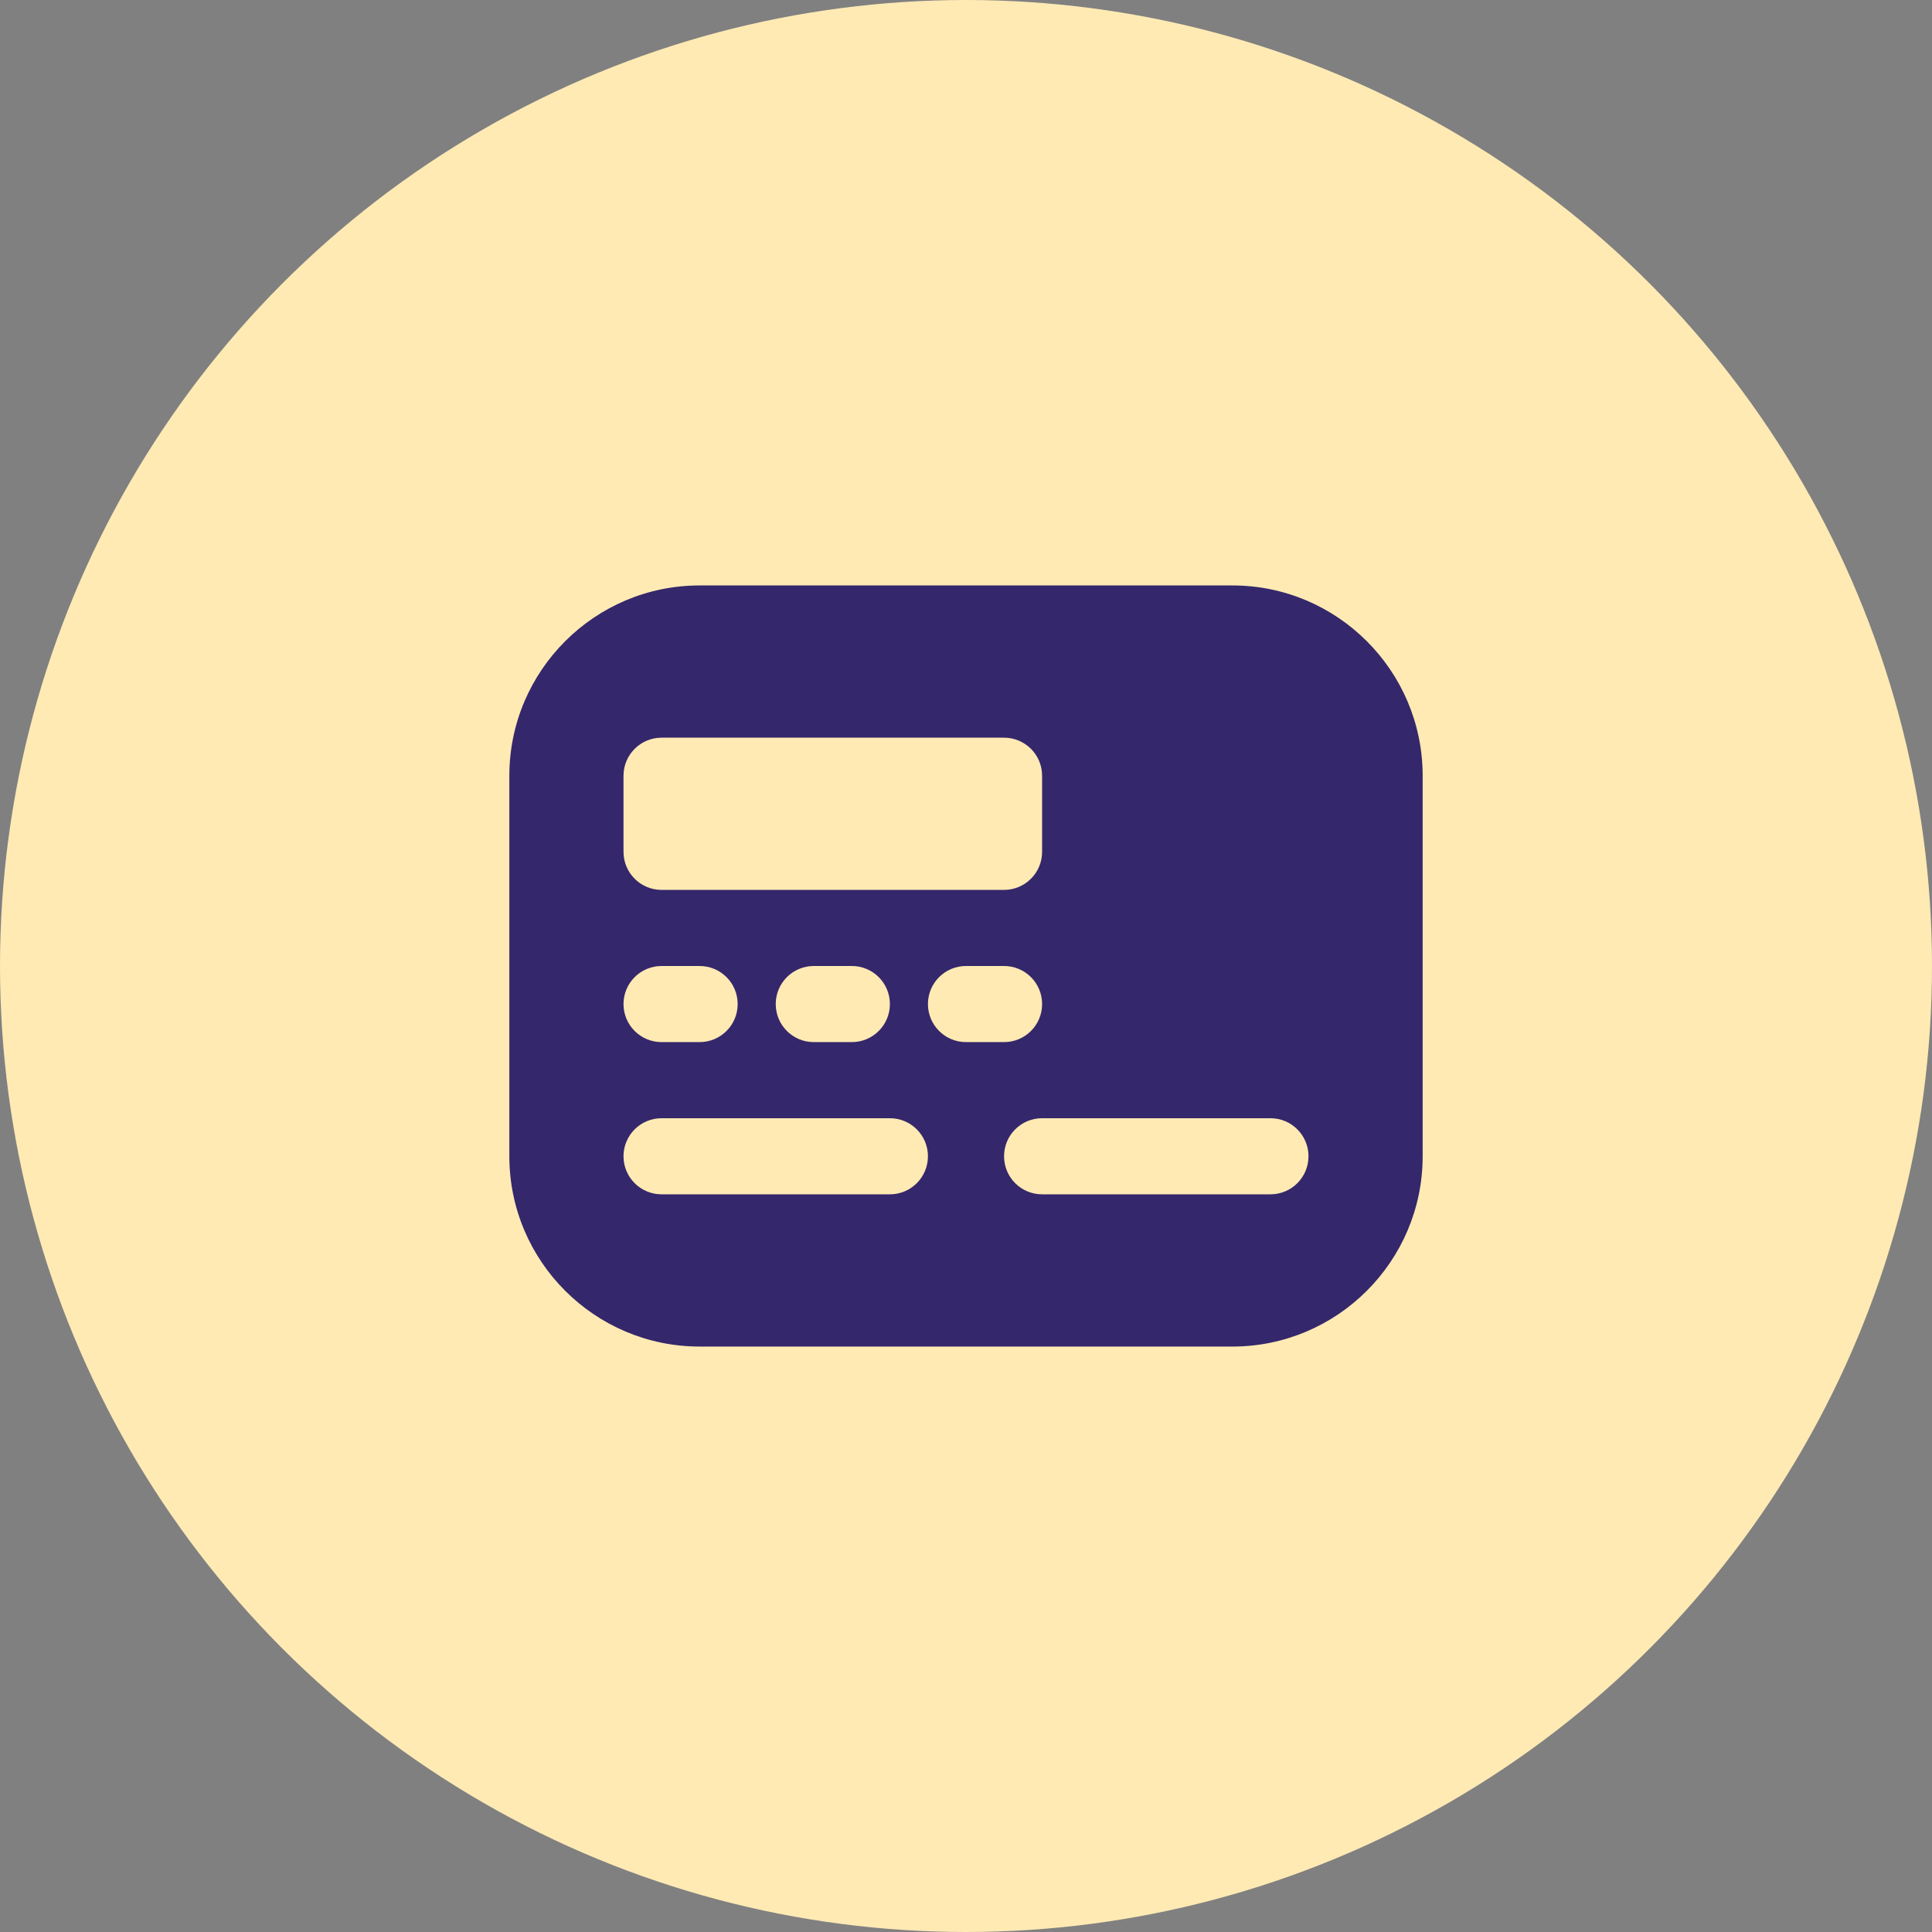
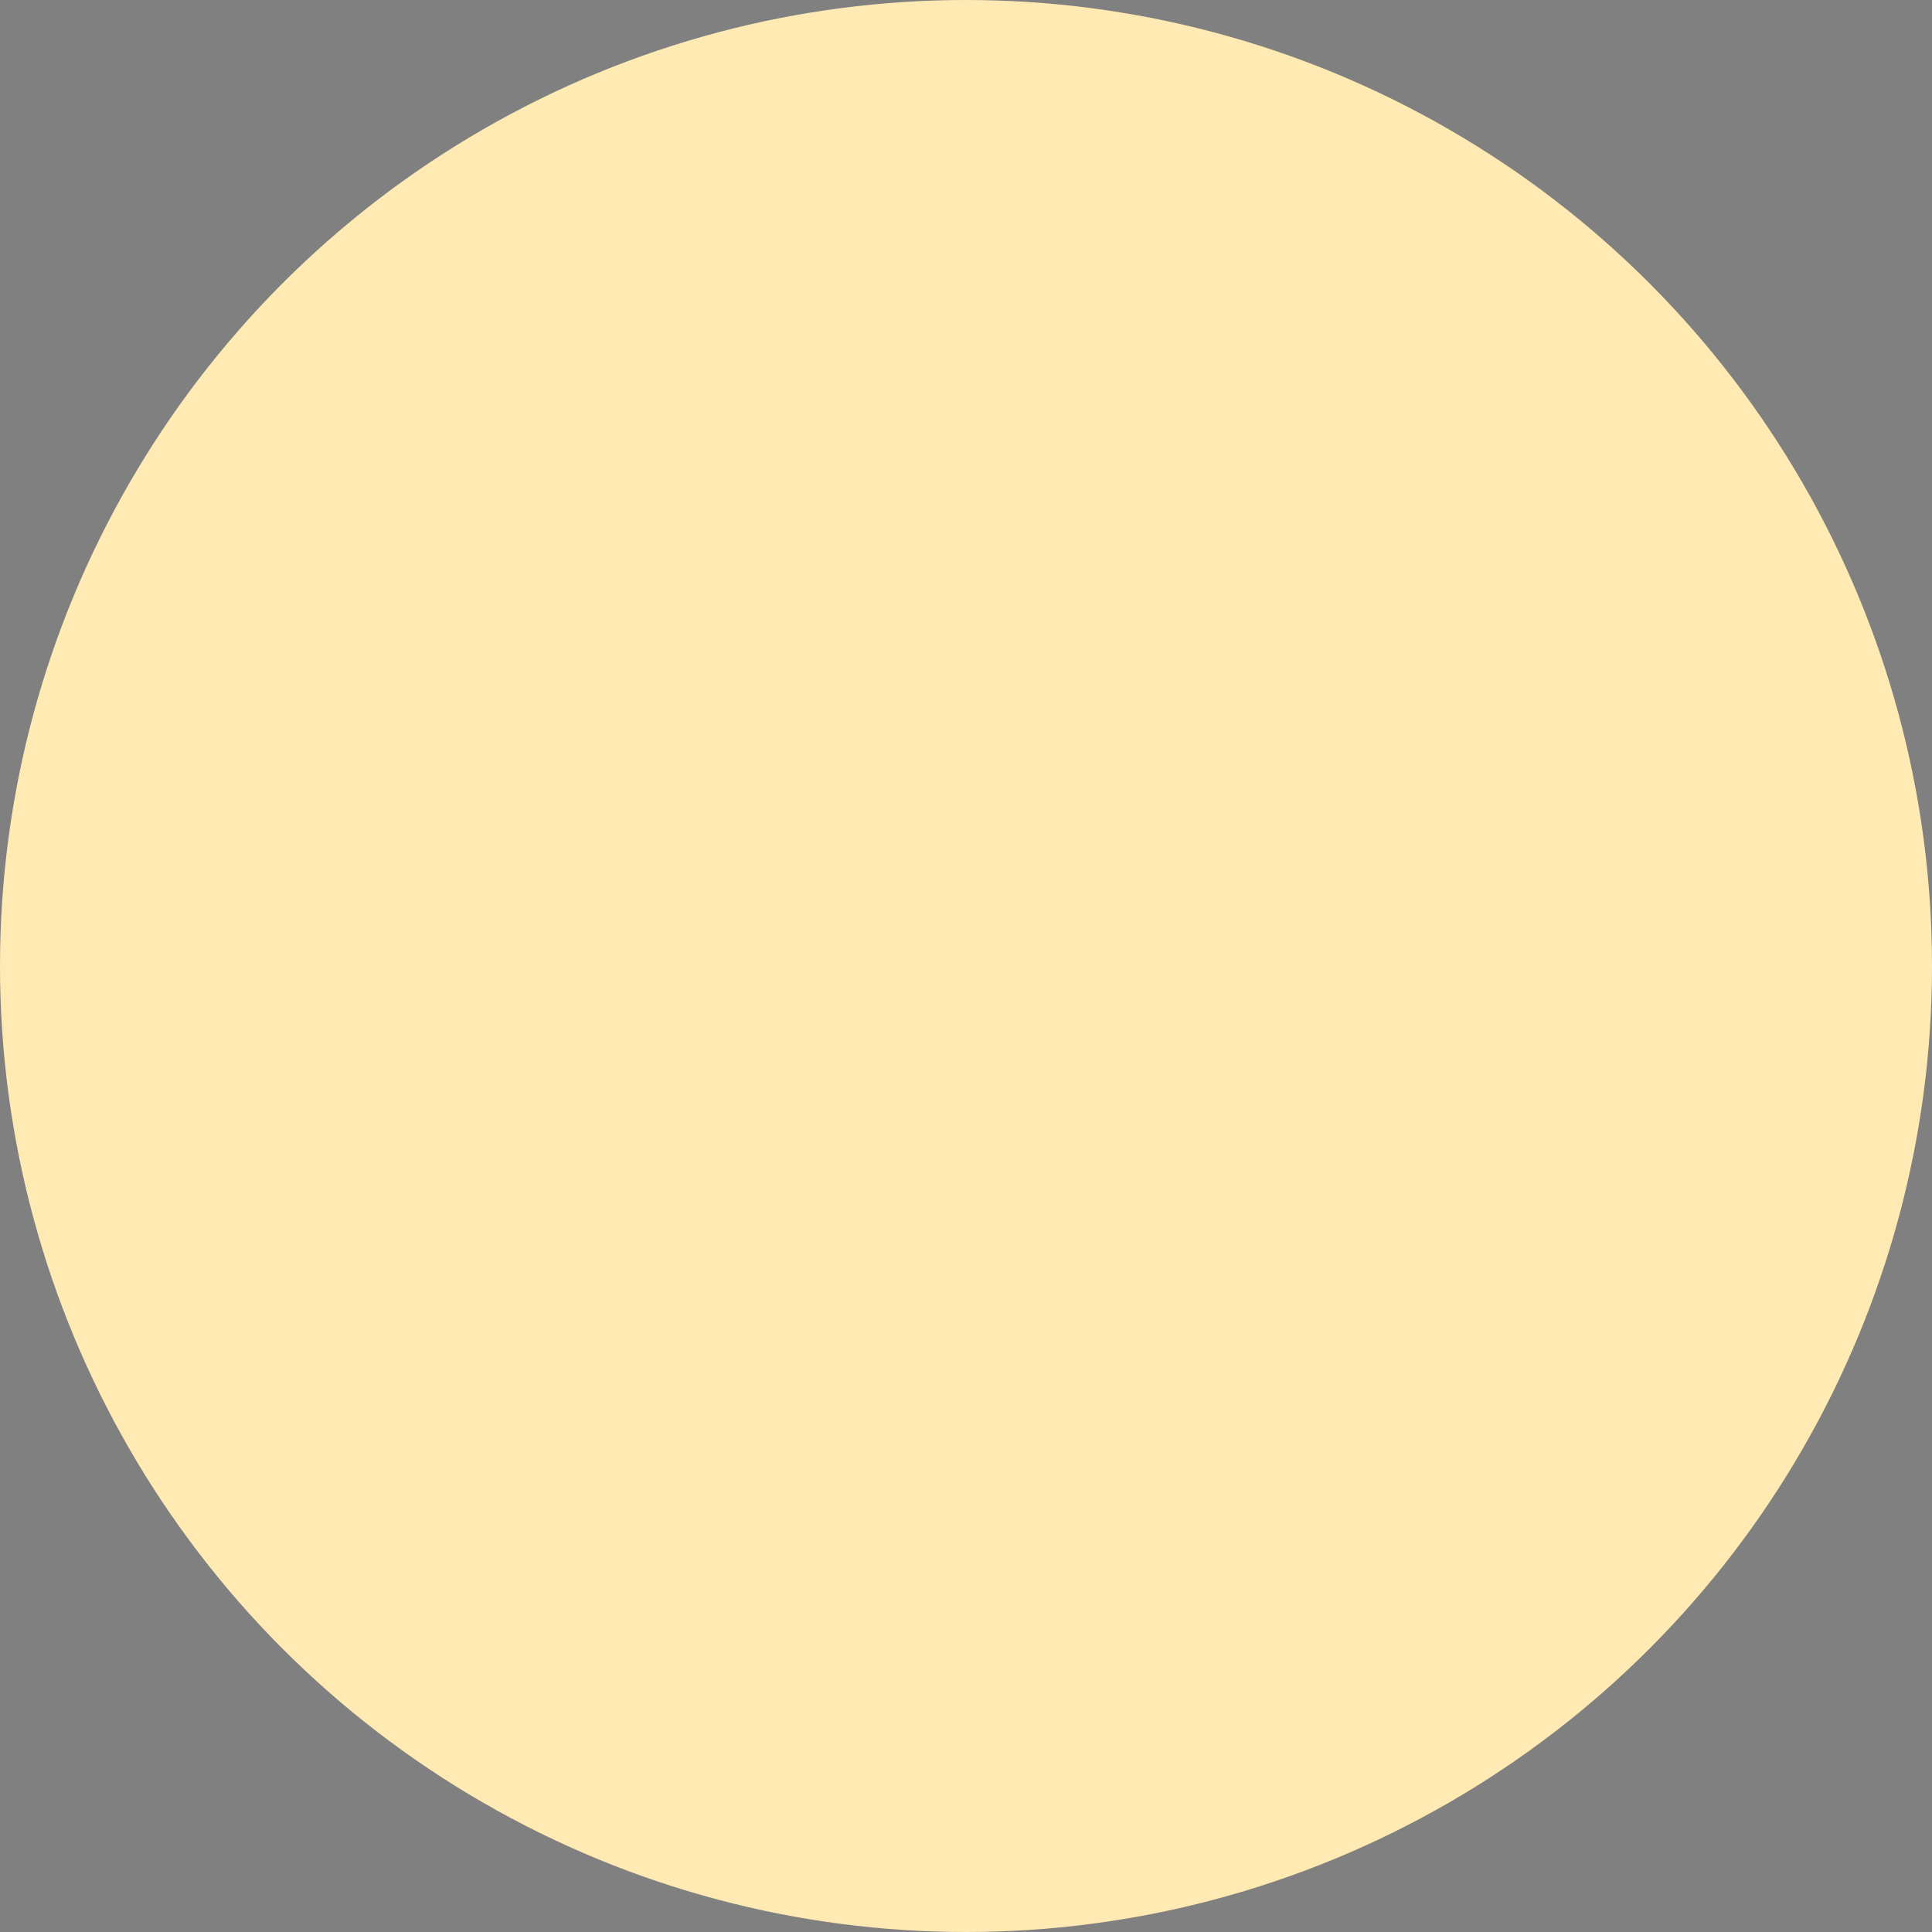
<svg xmlns="http://www.w3.org/2000/svg" width="110" height="110" viewBox="0 0 110 110" fill="none">
  <rect x="0" y="0" width="110" height="110" fill="#808080" stroke="none" />
  <circle cx="55" cy="55" r="55" fill="#FFEAB4" />
-   <path d="M70.167 33.333H39.833C33.86 33.333 29 38.193 29 44.167V65.833C29 71.807 33.86 76.667 39.833 76.667H70.167C76.14 76.667 81 71.807 81 65.833V44.167C81 38.193 76.14 33.333 70.167 33.333ZM35.5 44.167C35.5 42.971 36.471 42 37.667 42H57.167C58.363 42 59.333 42.971 59.333 44.167V48.5C59.333 49.696 58.363 50.667 57.167 50.667H37.667C36.471 50.667 35.5 49.696 35.5 48.5V44.167ZM37.667 55H39.833C41.029 55 42 55.968 42 57.167C42 58.365 41.029 59.333 39.833 59.333H37.667C36.471 59.333 35.5 58.365 35.5 57.167C35.5 55.968 36.471 55 37.667 55ZM50.667 68H37.667C36.471 68 35.5 67.031 35.5 65.833C35.5 64.635 36.471 63.667 37.667 63.667H50.667C51.863 63.667 52.833 64.635 52.833 65.833C52.833 67.031 51.863 68 50.667 68ZM48.5 59.333H46.333C45.137 59.333 44.167 58.365 44.167 57.167C44.167 55.968 45.137 55 46.333 55H48.5C49.696 55 50.667 55.968 50.667 57.167C50.667 58.365 49.696 59.333 48.5 59.333ZM52.833 57.167C52.833 55.968 53.804 55 55 55H57.167C58.365 55 59.333 55.968 59.333 57.167C59.333 58.365 58.365 59.333 57.167 59.333H55C53.804 59.333 52.833 58.365 52.833 57.167ZM72.333 68H59.333C58.135 68 57.167 67.031 57.167 65.833C57.167 64.635 58.135 63.667 59.333 63.667H72.333C73.531 63.667 74.5 64.635 74.5 65.833C74.5 67.031 73.531 68 72.333 68Z" fill="#34276B" />
</svg>